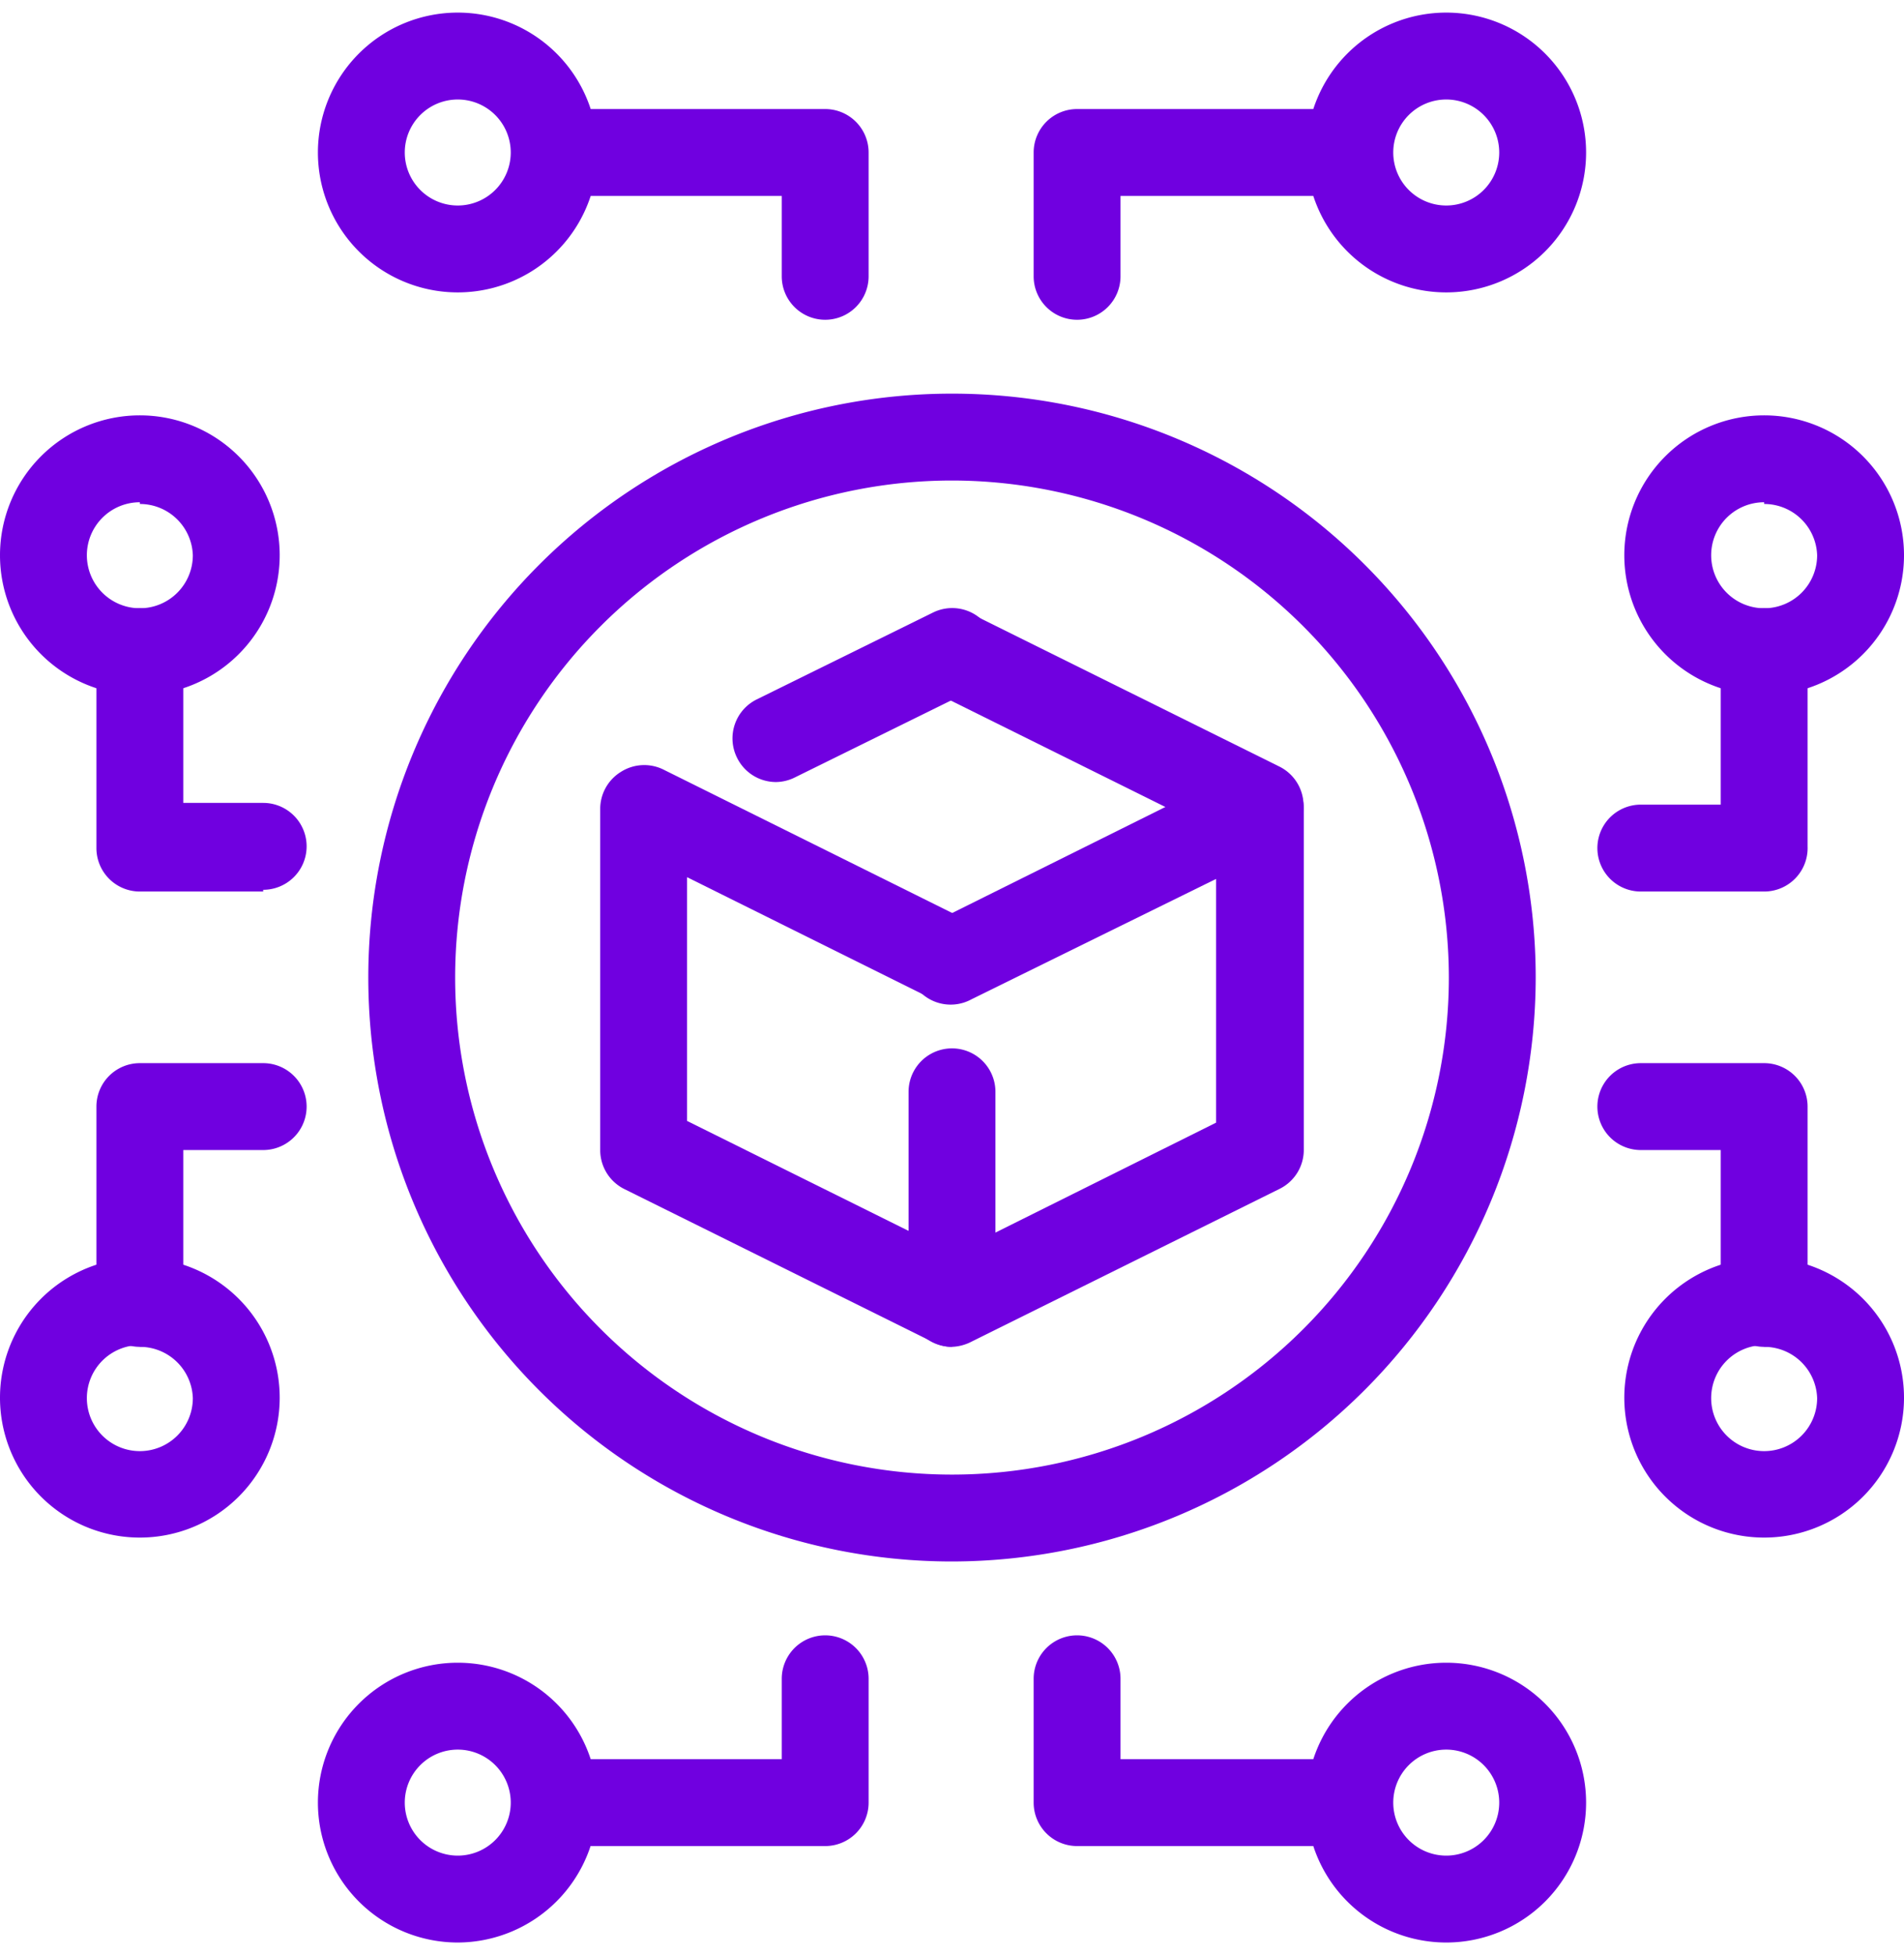
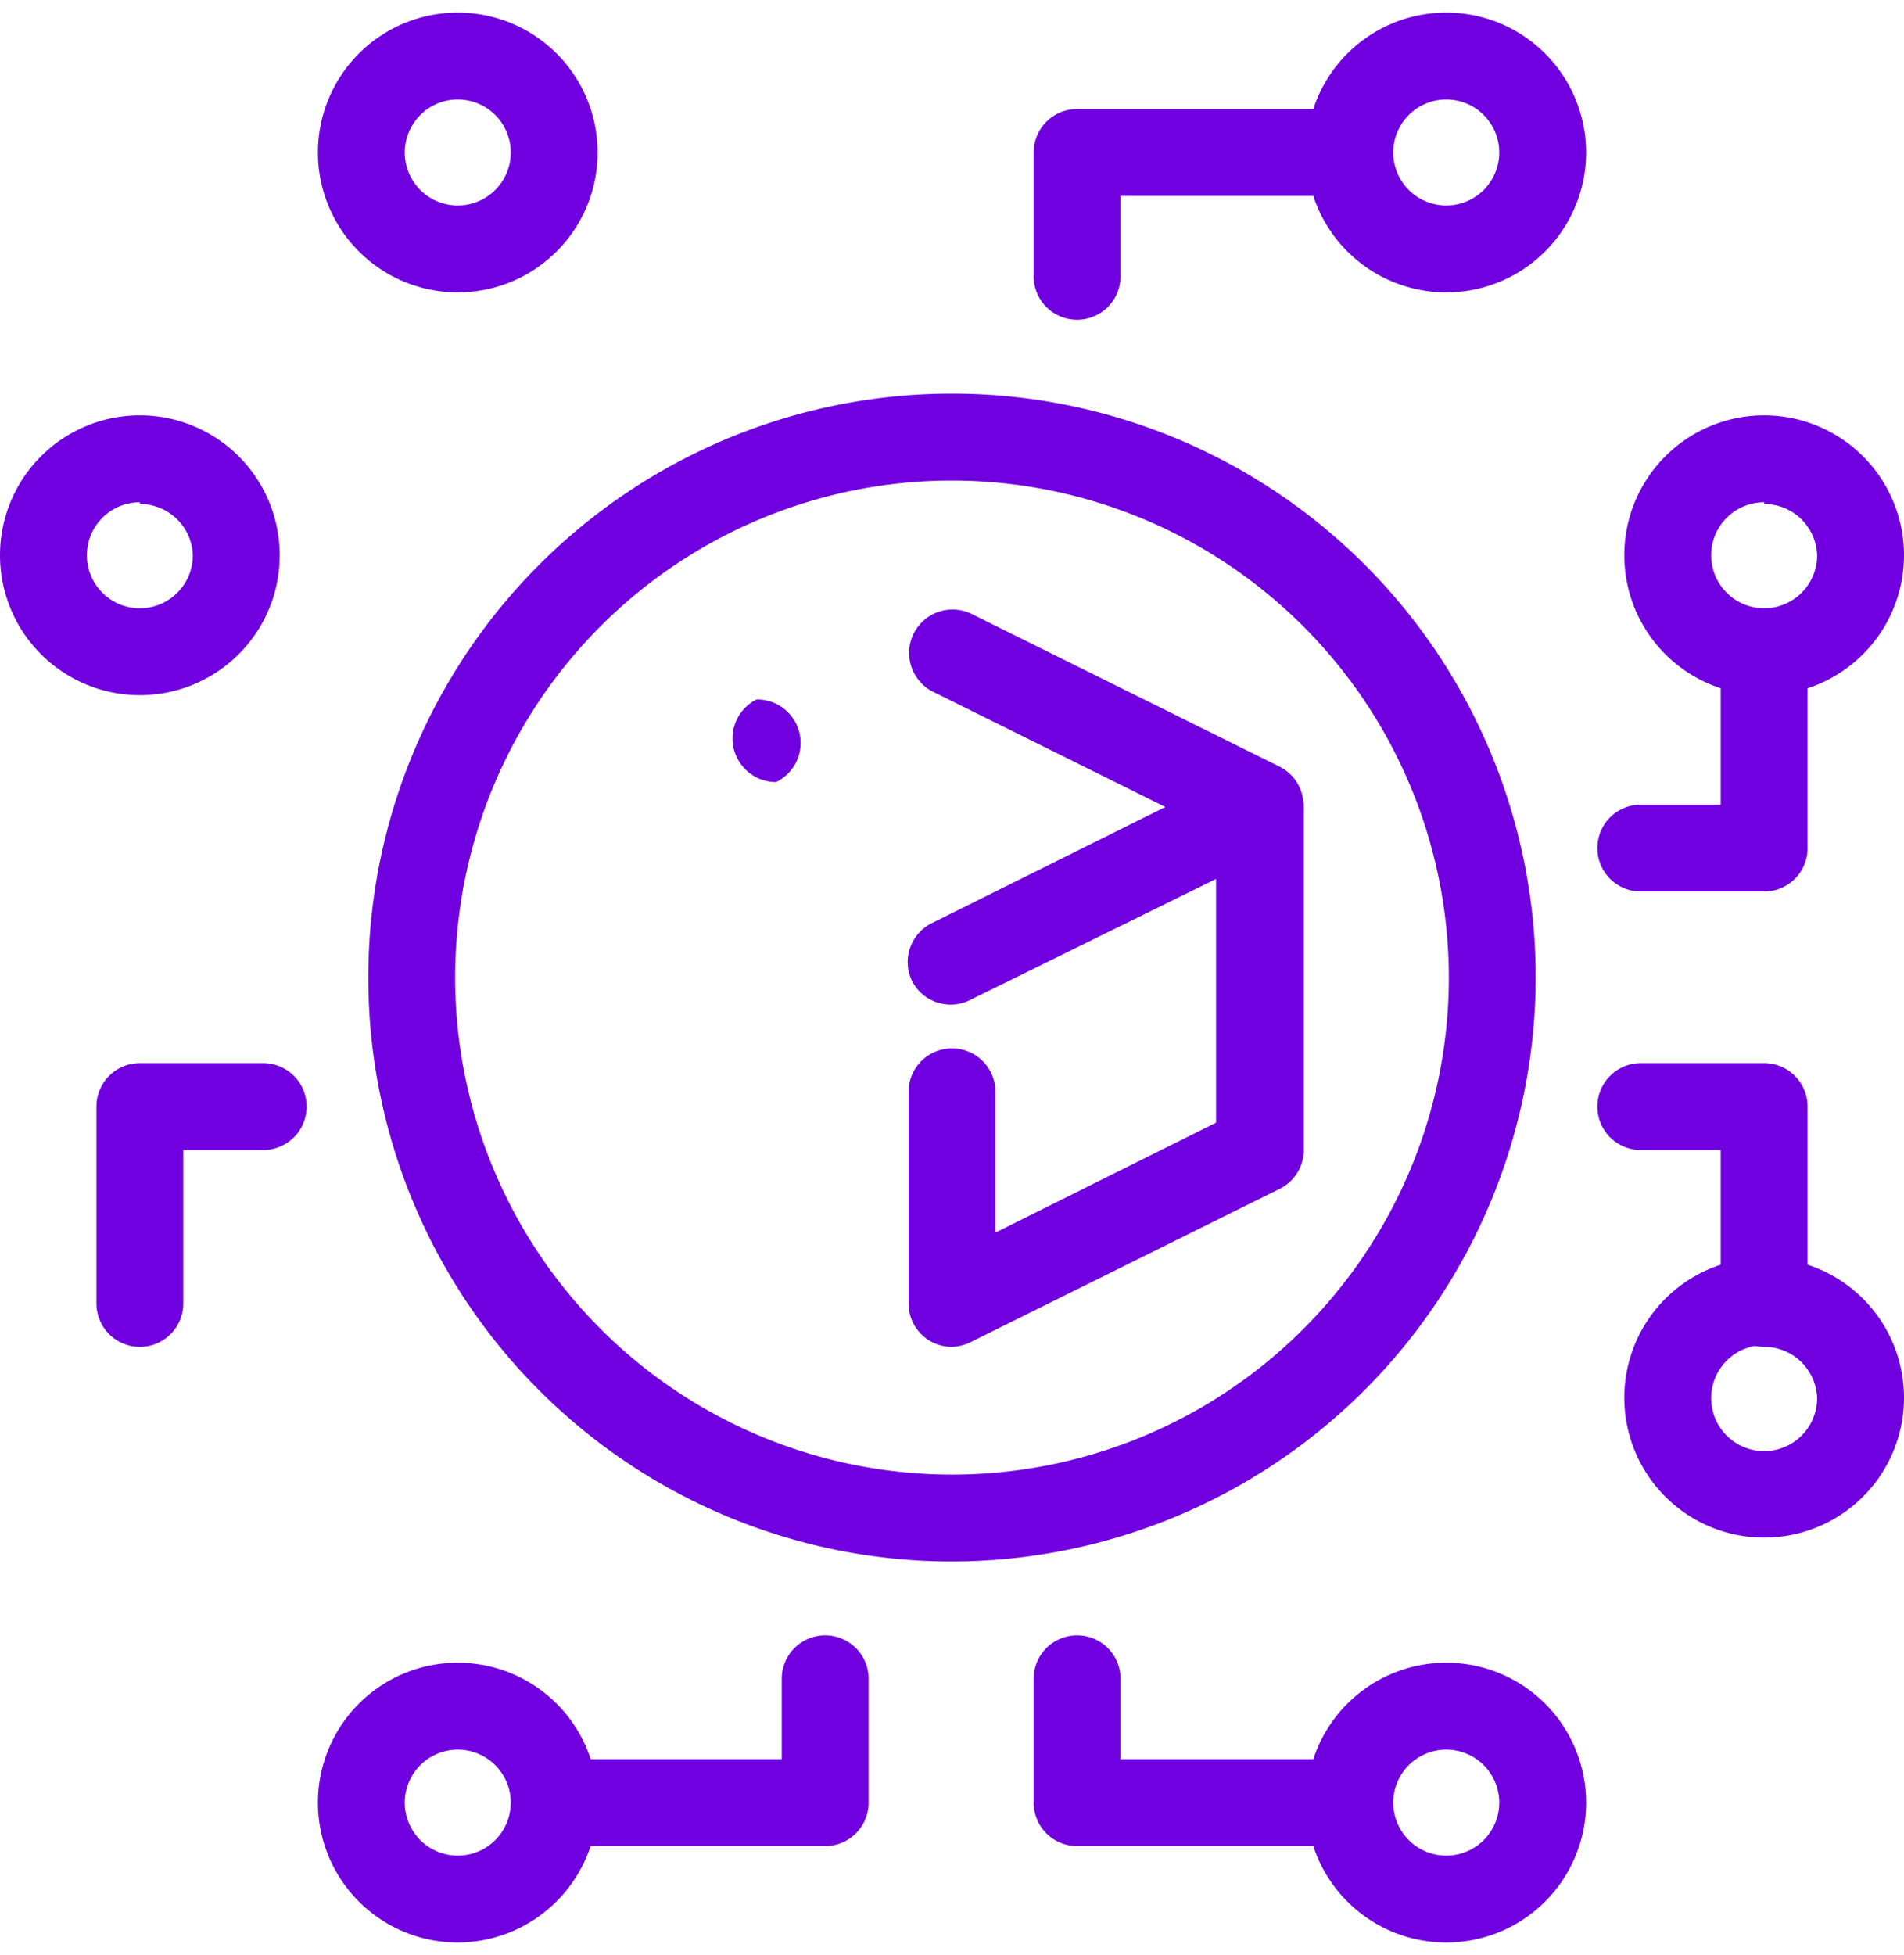
<svg xmlns="http://www.w3.org/2000/svg" id="Layer_1" data-name="Layer 1" viewBox="0 0 43.84 45">
-   <path d="M21.92,31a1,1,0,0,1-.44-.11l-7.1-3.52a1,1,0,0,1-.56-.9V18.62a1,1,0,0,1,.47-.85,1,1,0,0,1,1-.05l7.11,3.53A1,1,0,0,1,21.48,23l-5.66-2.81v5.61l6.55,3.25a1,1,0,0,1-.45,1.9Z" fill="#7000e0" />
  <path d="M21.92,31a1,1,0,0,1-.53-.15,1,1,0,0,1-.47-.85V25.13a1,1,0,1,1,2,0v3.24L28,25.84V20.23L22.37,23A1,1,0,0,1,21,22.58a1,1,0,0,1,.45-1.33l7.1-3.53a1,1,0,0,1,1,.05,1,1,0,0,1,.47.85v7.84a1,1,0,0,1-.55.9l-7.1,3.52A1.06,1.06,0,0,1,21.92,31Z" fill="#7000e0" />
  <path d="M29,19.54a1,1,0,0,1-.44-.11l-7.1-3.52a1,1,0,0,1,.89-1.79l7.1,3.52a1,1,0,0,1-.45,1.9Z" fill="#7000e0" />
-   <path d="M17.87,18a1,1,0,0,1-.9-.56,1,1,0,0,1,.45-1.34l4.06-2a1,1,0,0,1,1.34.45,1,1,0,0,1-.45,1.34l-4.06,2A1,1,0,0,1,17.87,18Z" fill="#7000e0" />
+   <path d="M17.87,18a1,1,0,0,1-.9-.56,1,1,0,0,1,.45-1.34l4.06-2l-4.06,2A1,1,0,0,1,17.87,18Z" fill="#7000e0" />
  <path d="M21.92,35.94A13.44,13.44,0,1,1,35.36,22.5,13.46,13.46,0,0,1,21.92,35.94Zm0-24.88A11.44,11.44,0,1,0,33.36,22.5,11.45,11.45,0,0,0,21.92,11.06Z" fill="#7000e0" />
  <path d="M40.62,20.52H37.78a1,1,0,0,1,0-2h1.84V15a1,1,0,0,1,2,0v4.48A1,1,0,0,1,40.62,20.52Z" fill="#7000e0" />
  <path d="M40.62,16a3.22,3.22,0,1,1,3.22-3.22A3.22,3.22,0,0,1,40.62,16Zm0-4.44a1.22,1.22,0,1,0,1.22,1.22A1.22,1.22,0,0,0,40.62,11.6Z" fill="#7000e0" />
  <path d="M3.22,31a1,1,0,0,1-1-1V25.47a1,1,0,0,1,1-1H6.06a1,1,0,0,1,0,2H4.22V30A1,1,0,0,1,3.22,31Z" fill="#7000e0" />
-   <path d="M3.22,35.39a3.22,3.22,0,1,1,3.22-3.21A3.22,3.22,0,0,1,3.22,35.39Zm0-4.43a1.22,1.22,0,1,0,1.22,1.22A1.22,1.22,0,0,0,3.22,31Z" fill="#7000e0" />
-   <path d="M19,7.36a1,1,0,0,1-1-1V4.51H13.39a1,1,0,0,1,0-2H19a1,1,0,0,1,1,1V6.36A1,1,0,0,1,19,7.36Z" fill="#7000e0" />
  <path d="M10.54,6.73a3.22,3.22,0,1,1,3.22-3.22A3.22,3.22,0,0,1,10.54,6.73Zm0-4.44a1.22,1.22,0,1,0,1.22,1.22A1.22,1.22,0,0,0,10.54,2.29Z" fill="#7000e0" />
-   <path d="M6.06,20.52H3.22a1,1,0,0,1-1-1V15a1,1,0,0,1,2,0v3.48H6.06a1,1,0,0,1,0,2Z" fill="#7000e0" />
  <path d="M3.22,16a3.22,3.22,0,1,1,3.22-3.22A3.22,3.22,0,0,1,3.22,16Zm0-4.44a1.22,1.22,0,1,0,1.22,1.22A1.22,1.22,0,0,0,3.22,11.6Z" fill="#7000e0" />
  <path d="M40.62,31a1,1,0,0,1-1-1V26.47H37.78a1,1,0,0,1,0-2h2.84a1,1,0,0,1,1,1V30A1,1,0,0,1,40.62,31Z" fill="#7000e0" />
  <path d="M40.62,35.39a3.22,3.22,0,1,1,3.22-3.21A3.22,3.22,0,0,1,40.62,35.39Zm0-4.43a1.22,1.22,0,1,0,1.22,1.22A1.22,1.22,0,0,0,40.62,31Z" fill="#7000e0" />
  <path d="M33.3,6.73a3.22,3.22,0,1,1,3.22-3.22A3.22,3.22,0,0,1,33.3,6.73Zm0-4.44a1.22,1.22,0,1,0,1.22,1.22A1.22,1.22,0,0,0,33.3,2.29Z" fill="#7000e0" />
  <path d="M24.8,7.36a1,1,0,0,1-1-1V3.51a1,1,0,0,1,1-1h5.65a1,1,0,0,1,0,2H25.8V6.36A1,1,0,0,1,24.8,7.36Z" fill="#7000e0" />
  <path d="M30.45,42.49H24.8a1,1,0,0,1-1-1V38.64a1,1,0,0,1,2,0v1.85h4.65a1,1,0,0,1,0,2Z" fill="#7000e0" />
  <path d="M33.3,44.71a3.22,3.22,0,1,1,3.22-3.22A3.22,3.22,0,0,1,33.3,44.71Zm0-4.44a1.22,1.22,0,1,0,1.22,1.22A1.22,1.22,0,0,0,33.3,40.27Z" fill="#7000e0" />
  <path d="M10.54,44.71a3.22,3.22,0,1,1,3.22-3.22A3.23,3.23,0,0,1,10.54,44.71Zm0-4.44a1.22,1.22,0,1,0,1.22,1.22A1.22,1.22,0,0,0,10.54,40.27Z" fill="#7000e0" />
  <path d="M19,42.49H13.39a1,1,0,0,1,0-2H18V38.64a1,1,0,0,1,2,0v2.85A1,1,0,0,1,19,42.49Z" fill="#7000e0" />
</svg>